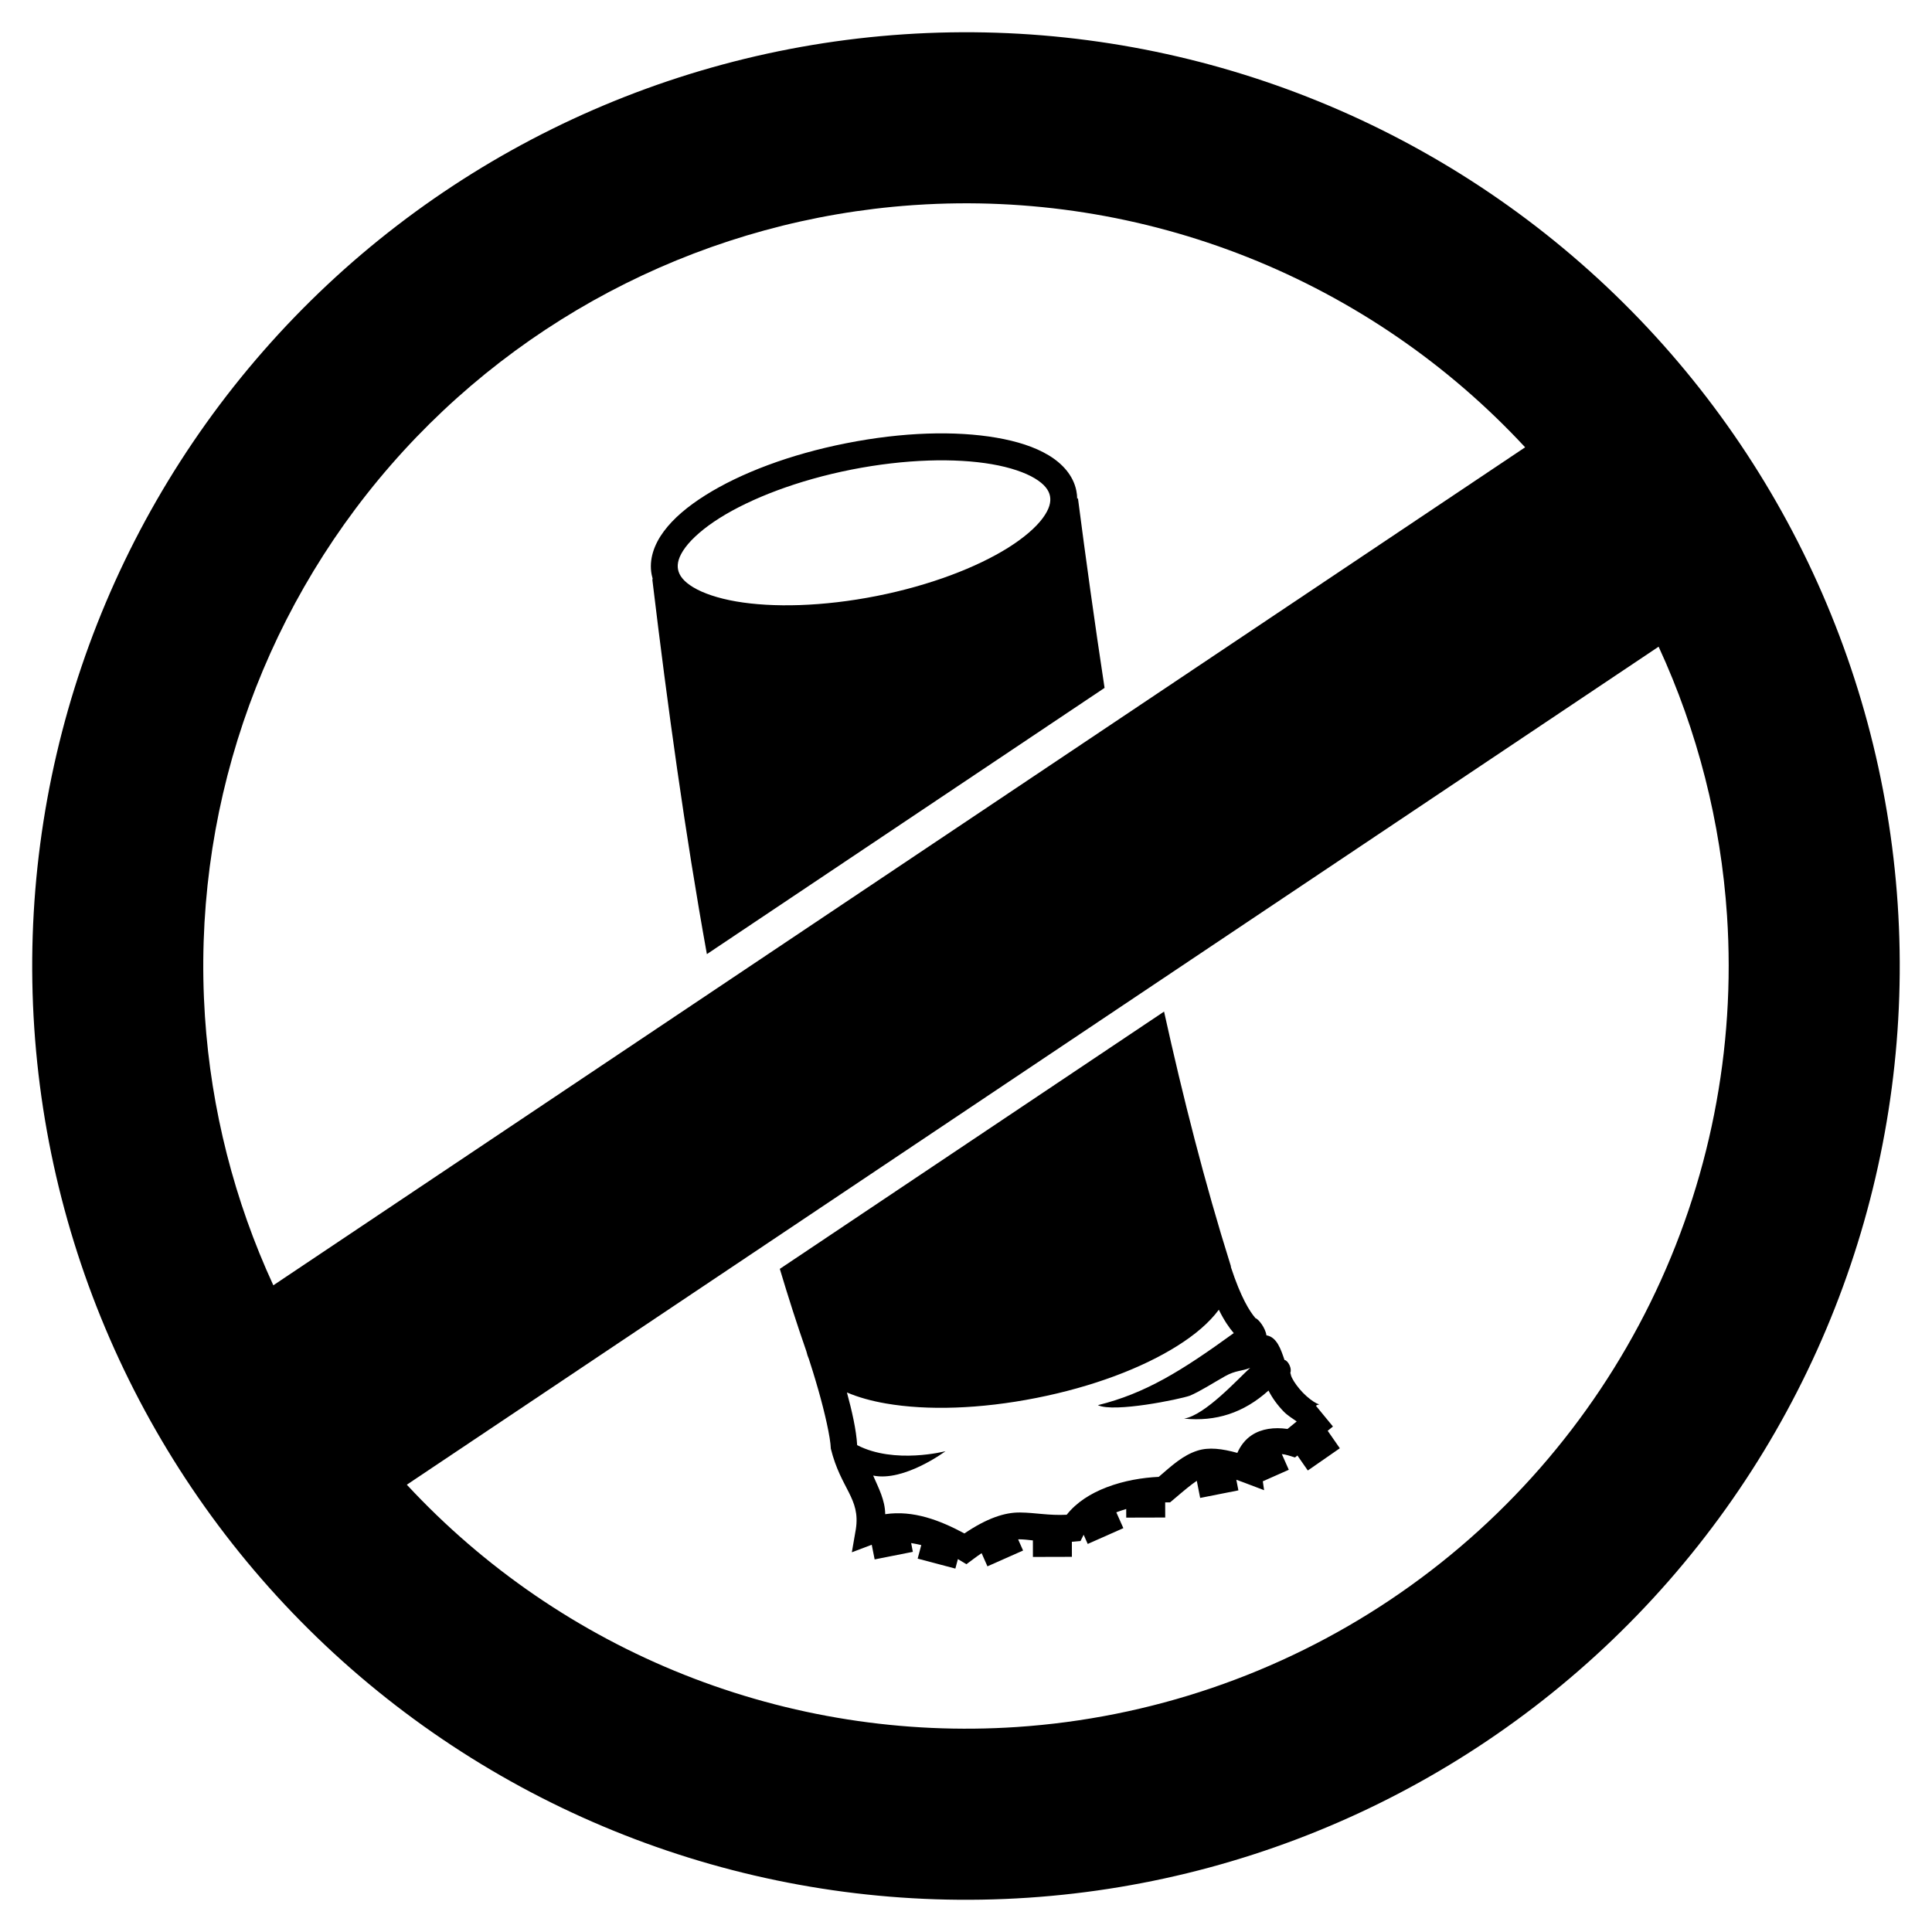
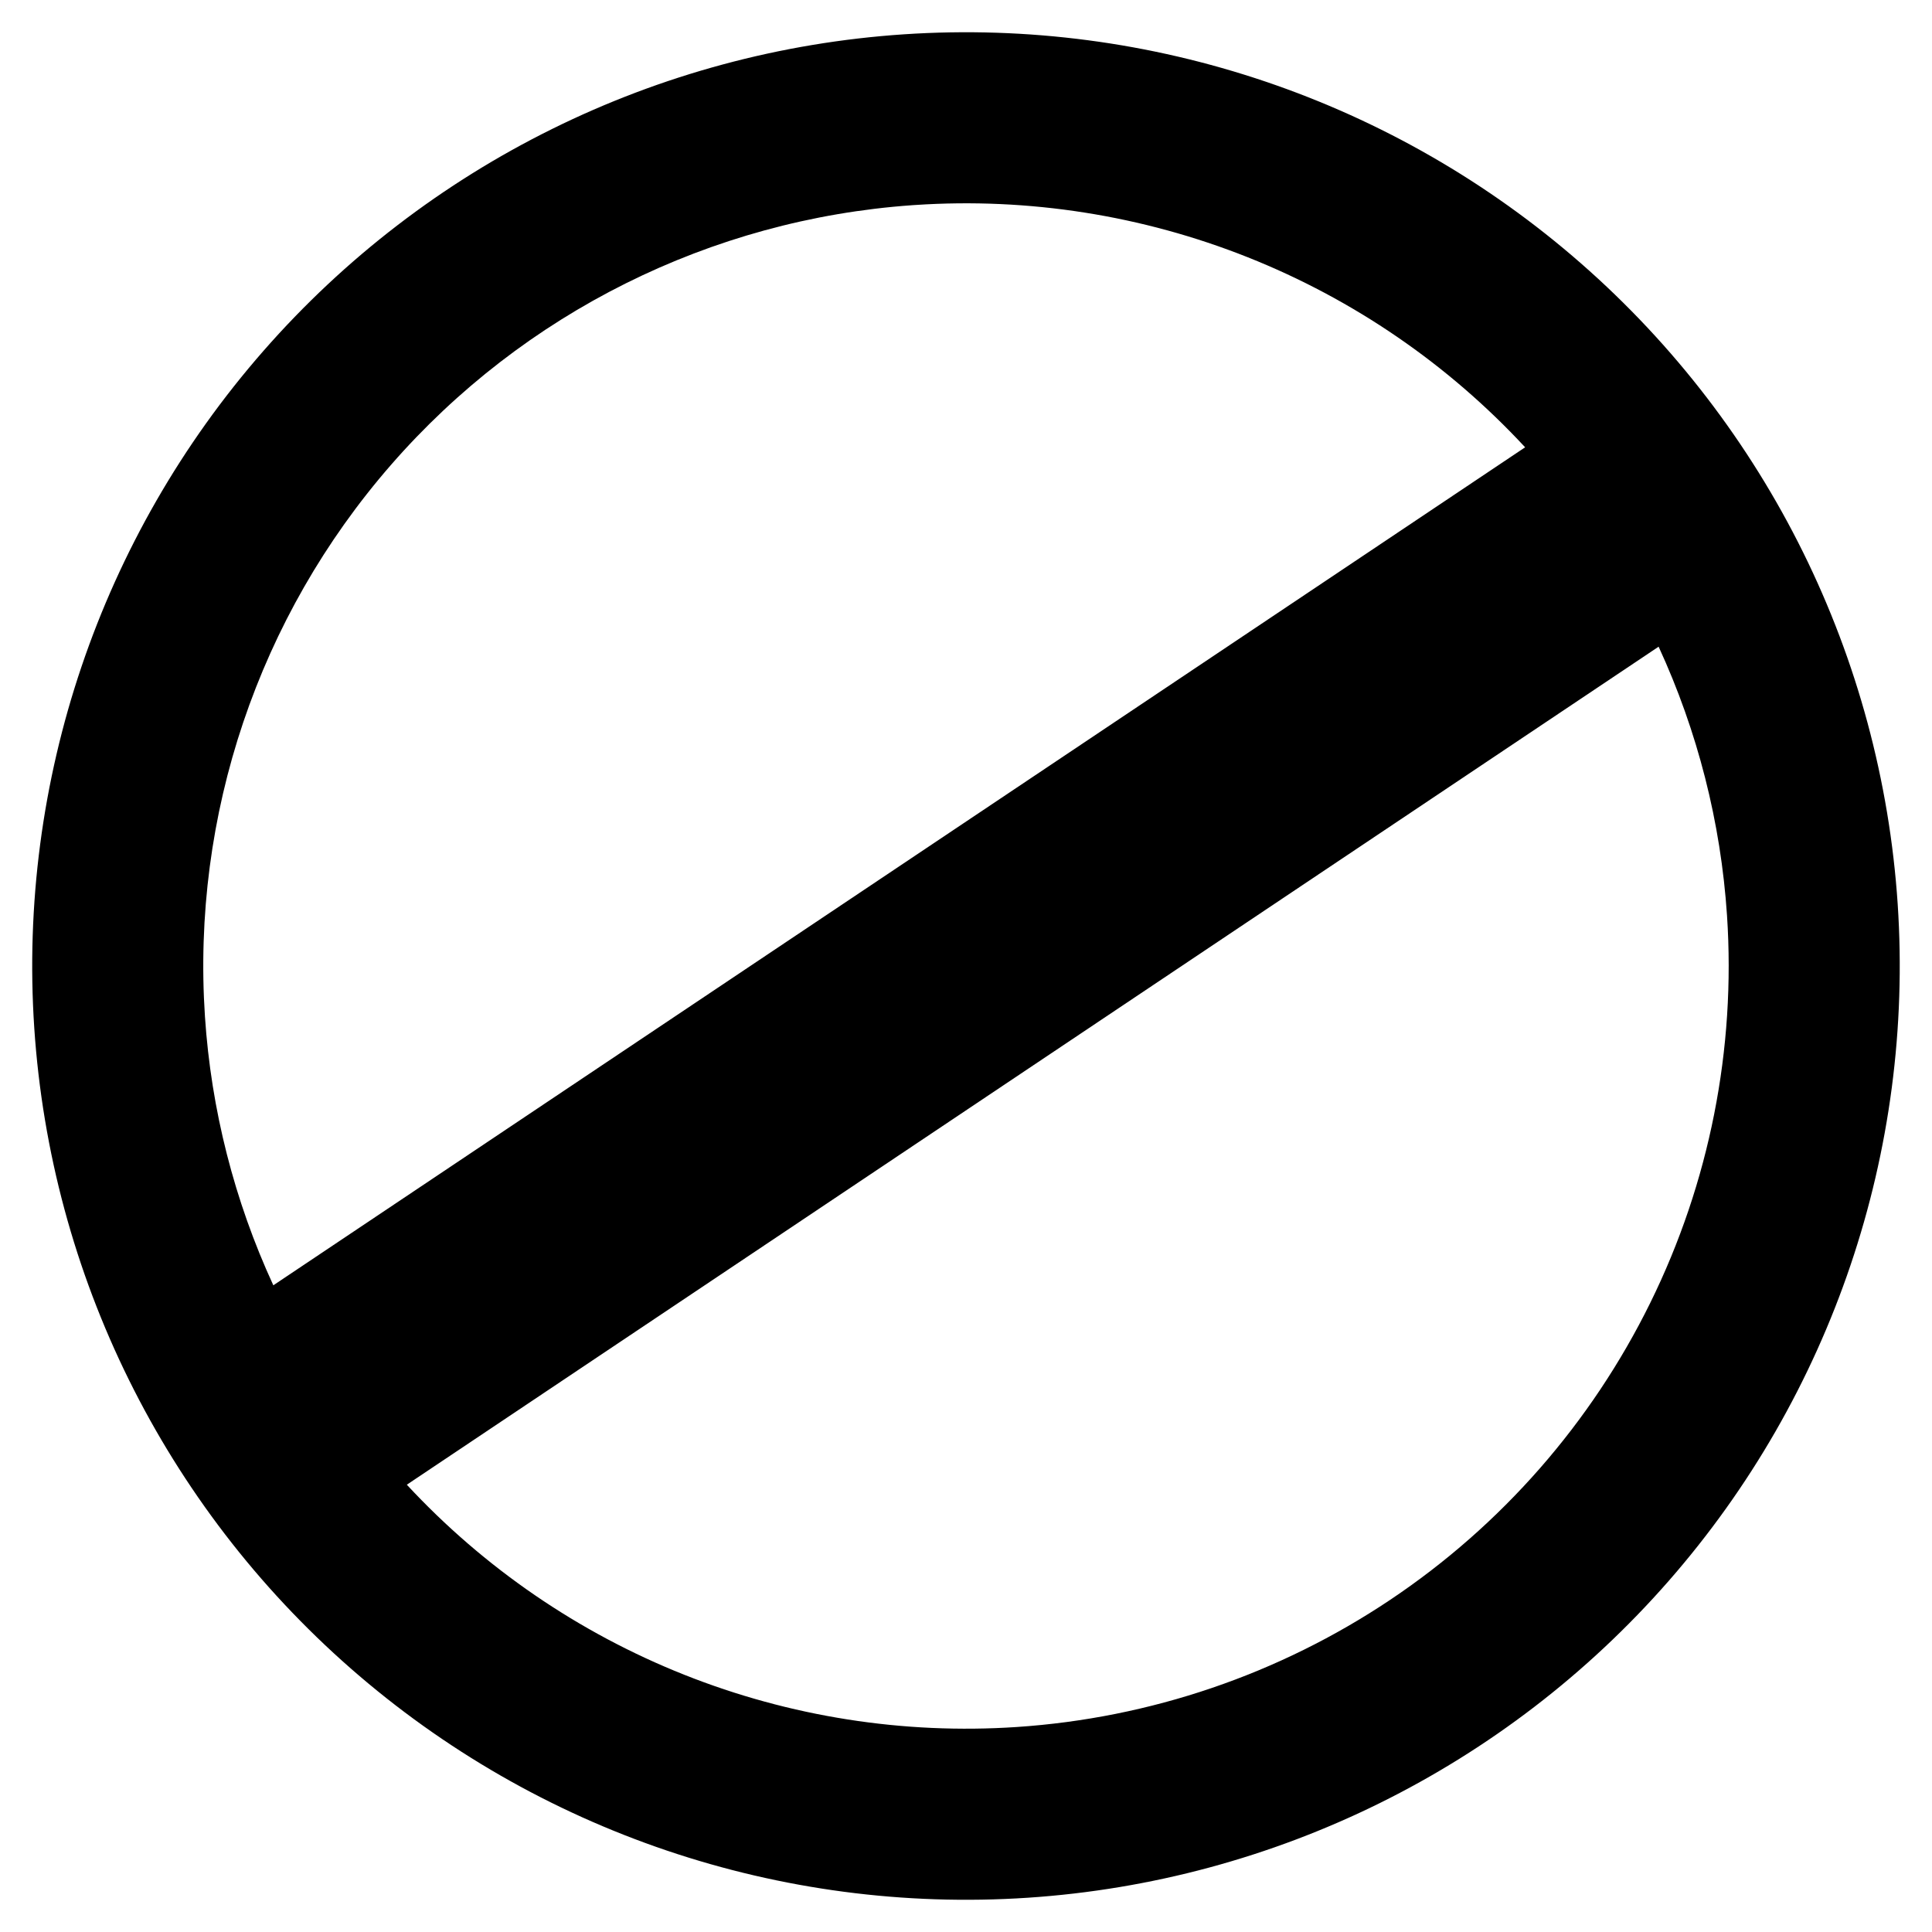
<svg xmlns="http://www.w3.org/2000/svg" fill="#000000" width="800px" height="800px" version="1.1" viewBox="144 144 512 512">
  <g>
-     <path d="m389.7 258.91c-6.723 0.23-13.949 1.07-21.418 2.547-14.938 2.953-28.016 7.918-37.359 13.793-4.668 2.938-8.422 6.09-11 9.559s-4.016 7.488-3.219 11.516c0.07 0.348 0.156 0.691 0.254 1.027-0.051 0.105-0.082 0.238-0.059 0.43 4.043 33.617 8.633 66.938 14.43 99.07l105.39-70.555c-2.664-17.516-5-34.453-7.059-50.309-0.062 0.082-0.129 0.168-0.191 0.25-0.004-0.719-0.078-1.441-0.223-2.164-0.797-4.027-3.66-7.207-7.363-9.434-3.703-2.223-8.371-3.703-13.809-4.644-5.438-0.938-11.652-1.316-18.375-1.086zm0.258 7.141c6.312-0.215 12.059 0.133 16.898 0.969 4.84 0.836 8.766 2.18 11.363 3.742s3.731 3.129 4.039 4.691c0.309 1.562-0.141 3.457-1.945 5.887-1.809 2.438-4.934 5.164-9.09 7.777-8.316 5.231-20.723 10.023-34.938 12.832-14.211 2.812-27.523 3.109-37.199 1.438-4.84-0.836-8.758-2.18-11.355-3.742-2.594-1.562-3.731-3.137-4.039-4.703-0.309-1.562 0.141-3.445 1.945-5.879 1.809-2.43 4.922-5.168 9.078-7.781 8.316-5.231 20.734-10.023 34.945-12.836 7.109-1.402 13.984-2.176 20.297-2.391zm62.531 146.03-101.83 68.184c2.203 7.367 4.516 14.609 6.984 21.684l0.074 0.223c0.156 0.699 0.379 1.363 0.656 2.008 0.57 1.754 1.453 4.516 2.547 8.359 1.594 5.602 3.168 12.371 3.258 15.363 2.648 10.738 7.887 13.098 6.633 21.332l-1.062 6.137 5.273-1.996 0.77 3.883 10.125-2.004-0.449-2.328c0.891 0.148 1.781 0.32 2.68 0.531l-0.953 3.594 9.988 2.641 0.672-2.519c0.062 0.035 0.133 0.078 0.195 0.117l2.055 1.246 1.926-1.43c0.75-0.559 1.449-1.055 2.109-1.5l1.543 3.488 9.445-4.188-1.312-2.961c0.145 0 0.281-0.012 0.422-0.008 1.023 0.012 2.211 0.141 3.492 0.289l0.004 4.379 10.332-0.027-0.008-3.992c0.105-0.008 0.199-0.012 0.305-0.02l1.988-0.18 0.828-1.664 1.078 2.441 9.445-4.188-1.867-4.195c0.852-0.324 1.73-0.613 2.625-0.883l0.004 2.289 10.332-0.027-0.012-4.012 1.293 0.004 1.008-0.848c2.606-2.219 4.512-3.828 6.078-4.871l0.895 4.535 10.133-2.004-0.551-2.812c0.535 0.184 1.094 0.387 1.699 0.617l5.664 2.148-0.344-2.356 6.887-3.051-1.844-4.156c0.527 0.051 1.086 0.152 1.668 0.332l1.82 0.559 0.637-0.516 2.758 3.969 8.484-5.891-3.215-4.629 1.367-1.117-0.012-0.008c0.008-0.008 0.027-0.004 0.039-0.012l-4.516-5.5c0.387-0.297 0.895-0.359 0.922-0.355 0.027 0-0.293-0.055-0.758-0.285-0.934-0.461-2.367-1.535-3.609-2.816-1.242-1.281-2.34-2.789-2.894-3.93-0.555-1.141-0.254-1.617-0.562-1.02 0.793-1.488-0.637-3.695-1.422-3.723-0.918-2.676-1.973-6.086-4.793-6.535-0.258-1.98-2.129-4.344-2.894-4.543-1.602-1.855-3.894-5.562-6.484-13.434-0.016-0.105-0.027-0.207-0.051-0.312l-0.031-0.195-0.062-0.184c-6.848-21.789-12.59-44.434-17.605-67.133zm14.508 78.996c1.406 2.863 2.731 4.773 3.961 6.207-13.84 10.039-23.477 16.012-36.008 19.098 4.262 2.047 21.707-1.566 24.34-2.496 2.629-1.086 6.371-3.488 9.305-5.144s4.496-1.316 6.715-2.25c-3.195 2.883-11.926 12.57-17.52 13.453 8.414 0.84 15.766-1.488 22.375-7.434 1.016 1.996 2.394 3.879 4.008 5.543 1.047 1.078 2.289 1.805 3.469 2.641l-2.441 1.988c-3.519-0.512-6.902-0.051-9.465 1.645-1.727 1.141-3.004 2.812-3.828 4.703-4.016-1.109-7.539-1.578-10.602-0.586-3.832 1.238-6.609 3.82-10.23 6.934-4.312 0.207-9.16 0.988-13.789 2.762-4.277 1.633-7.992 3.988-10.602 7.281-4.828 0.242-8.18-0.547-12.355-0.598-4.086-0.051-8.828 1.547-14.75 5.555-6.473-3.481-13.539-6.211-20.988-5.106-0.047-3.742-1.727-6.848-3.195-10.23 8.258 1.691 19.168-6.461 19.168-6.461s-13.484 3.531-23.41-1.609c-0.227-4.035-1.391-9.105-2.711-13.961 3.027 1.297 6.504 2.262 10.383 2.93 10.871 1.879 24.855 1.484 39.793-1.469s28.016-7.91 37.359-13.785c4.672-2.938 8.422-6.098 11-9.566 0.012-0.016 0.016-0.016 0.027-0.031z" />
    <path d="m383.59 153.09c-65.484 4.352-126.56 34.535-169.79 83.918-43.227 49.383-65.07 113.91-60.719 179.4 4.352 65.484 34.535 126.56 83.918 169.79 49.383 43.227 113.91 65.07 179.4 60.719 65.484-4.348 126.56-34.535 169.79-83.918 43.227-49.379 65.07-113.91 60.719-179.4-4.348-65.484-34.535-126.56-83.918-169.79-49.379-43.227-113.91-65.07-179.4-60.719zm2.152 45.289c0.285-0.02 0.57-0.039 0.855-0.055 30.012-1.996 60.094 2.734 88.047 13.844 27.953 11.109 53.074 28.316 73.531 50.371l-331.74 222.08c-10.34-22.434-16.484-46.57-18.121-71.219-3.547-53.344 14.188-105.91 49.312-146.21 35.125-40.297 84.789-65.039 138.11-68.809zm197.81 117c10.344 22.434 16.484 46.574 18.125 71.223 2.352 35.402-4.656 70.797-20.32 102.63s-39.434 58.988-68.918 78.727c-29.484 19.734-63.641 31.367-99.043 33.719-30.016 1.992-60.098-2.738-88.051-13.848s-53.074-28.316-73.531-50.367z" />
  </g>
</svg>